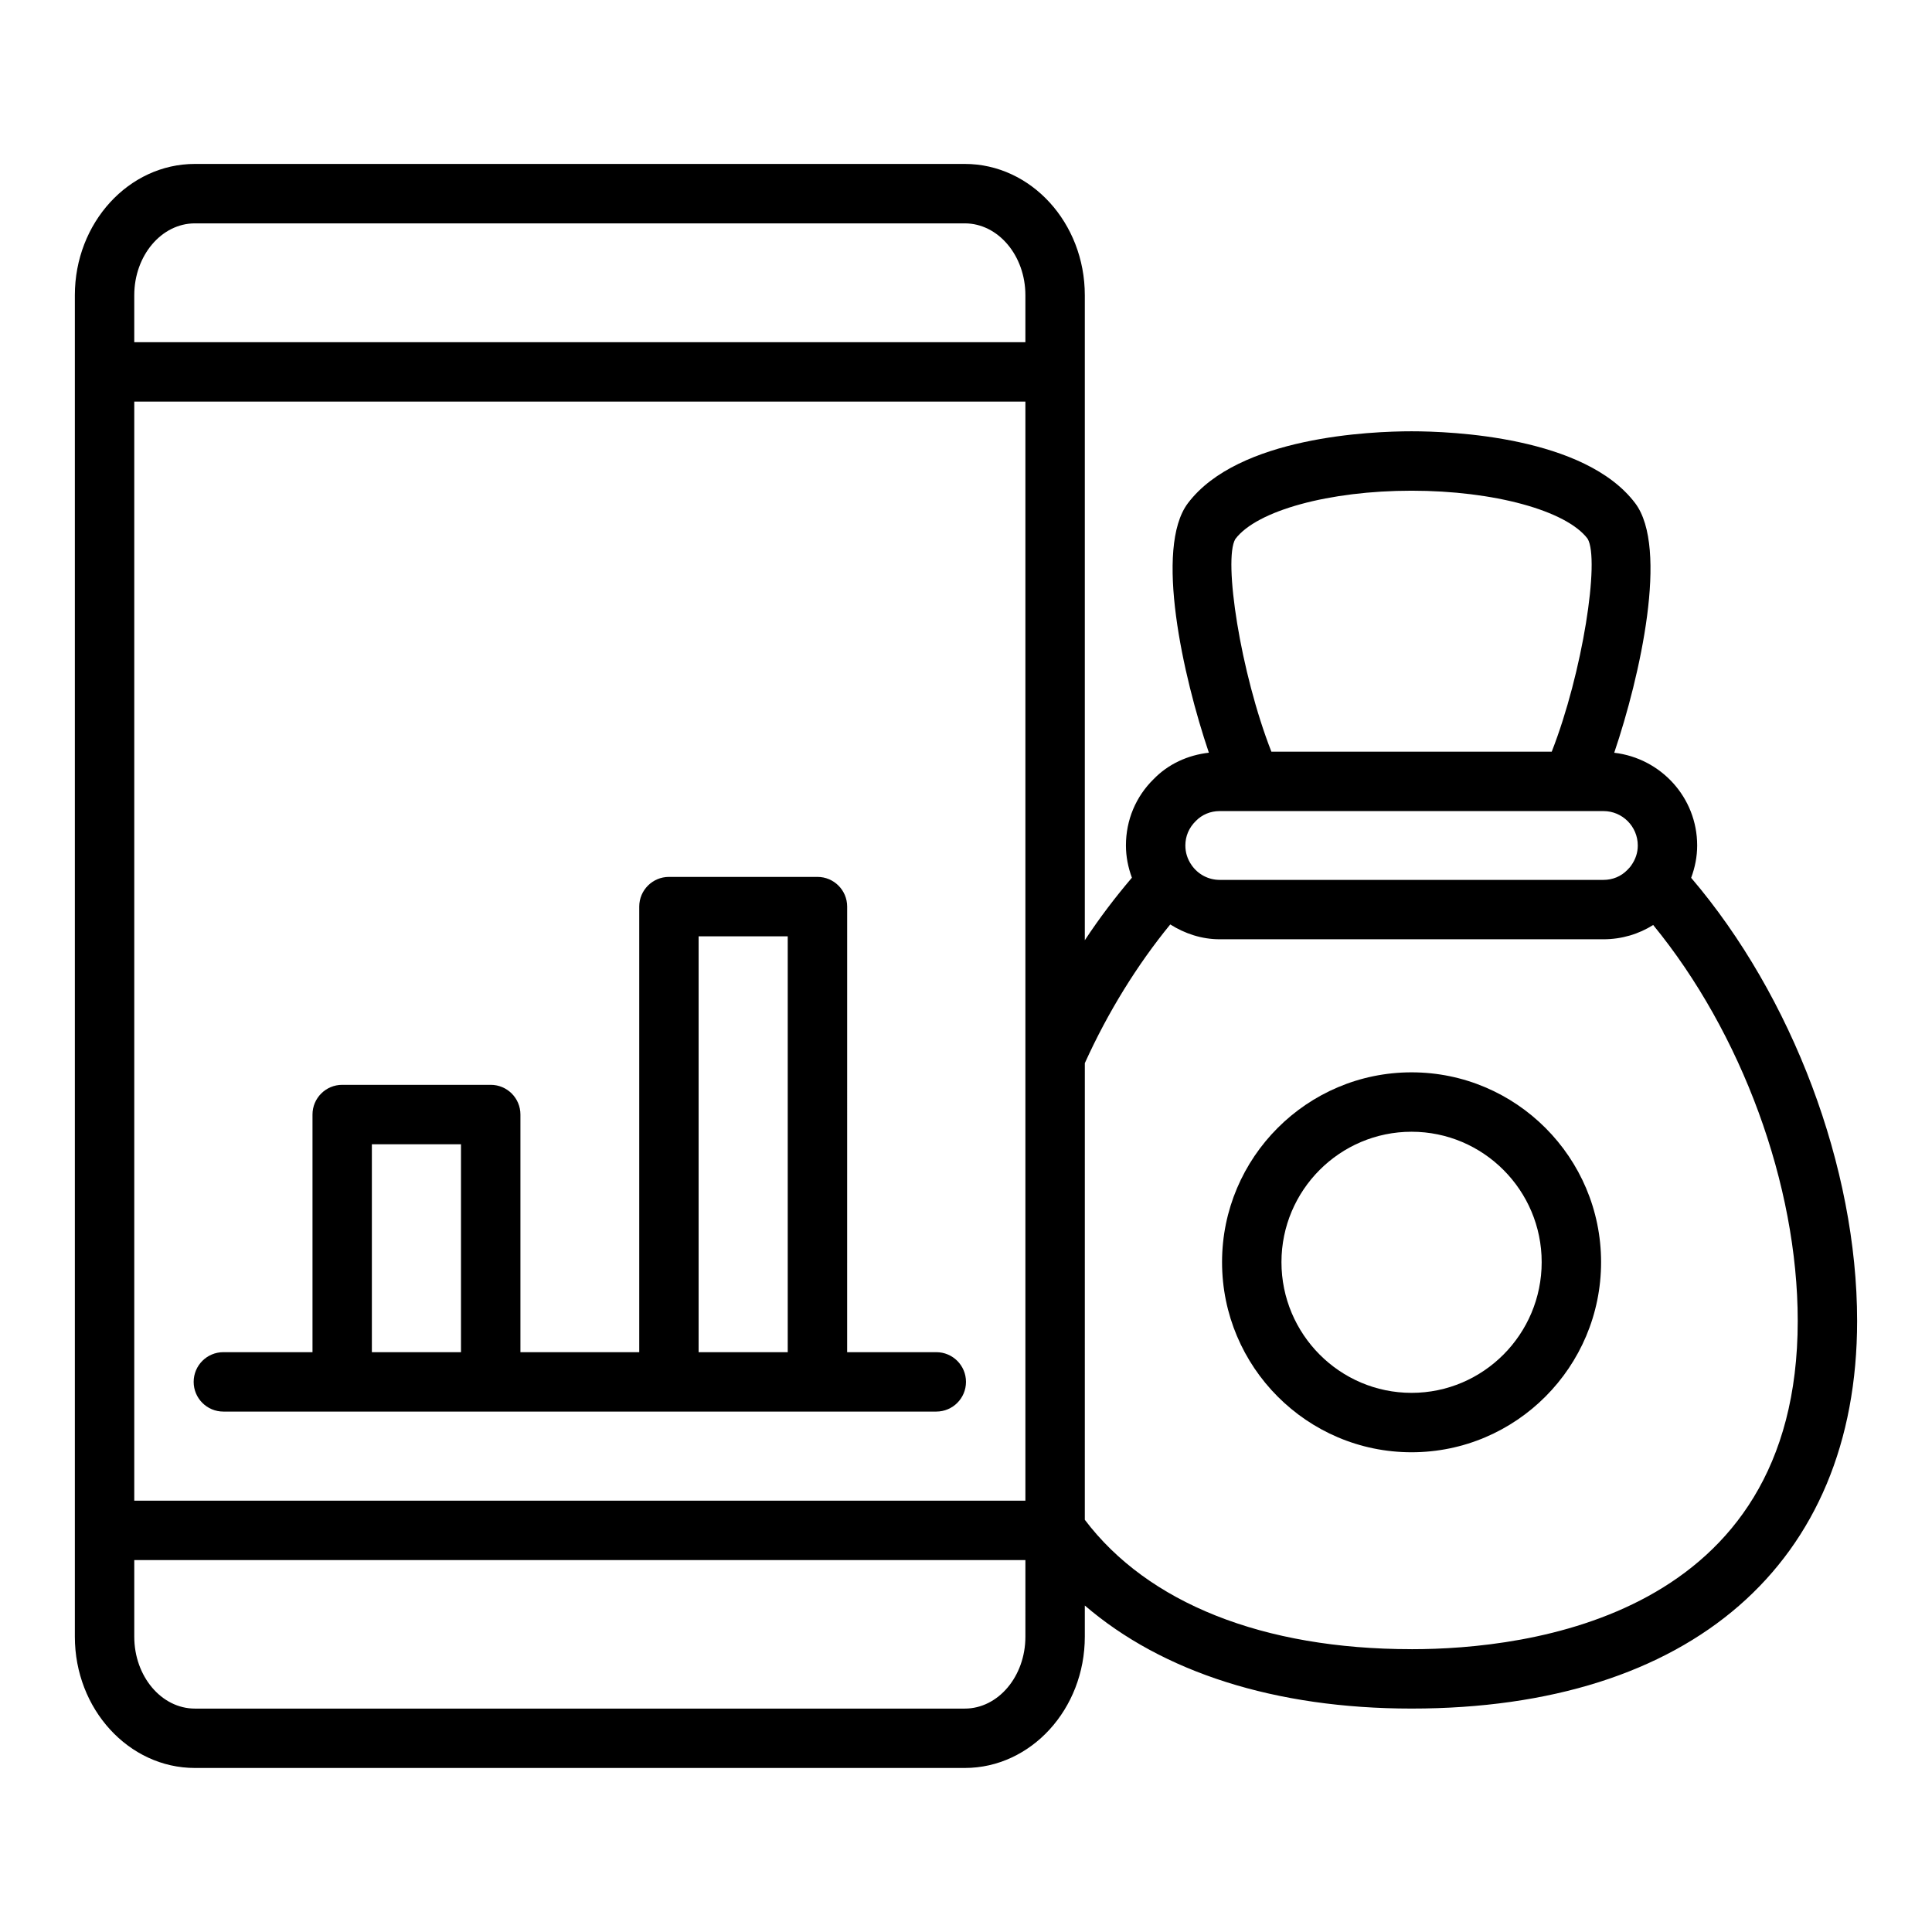
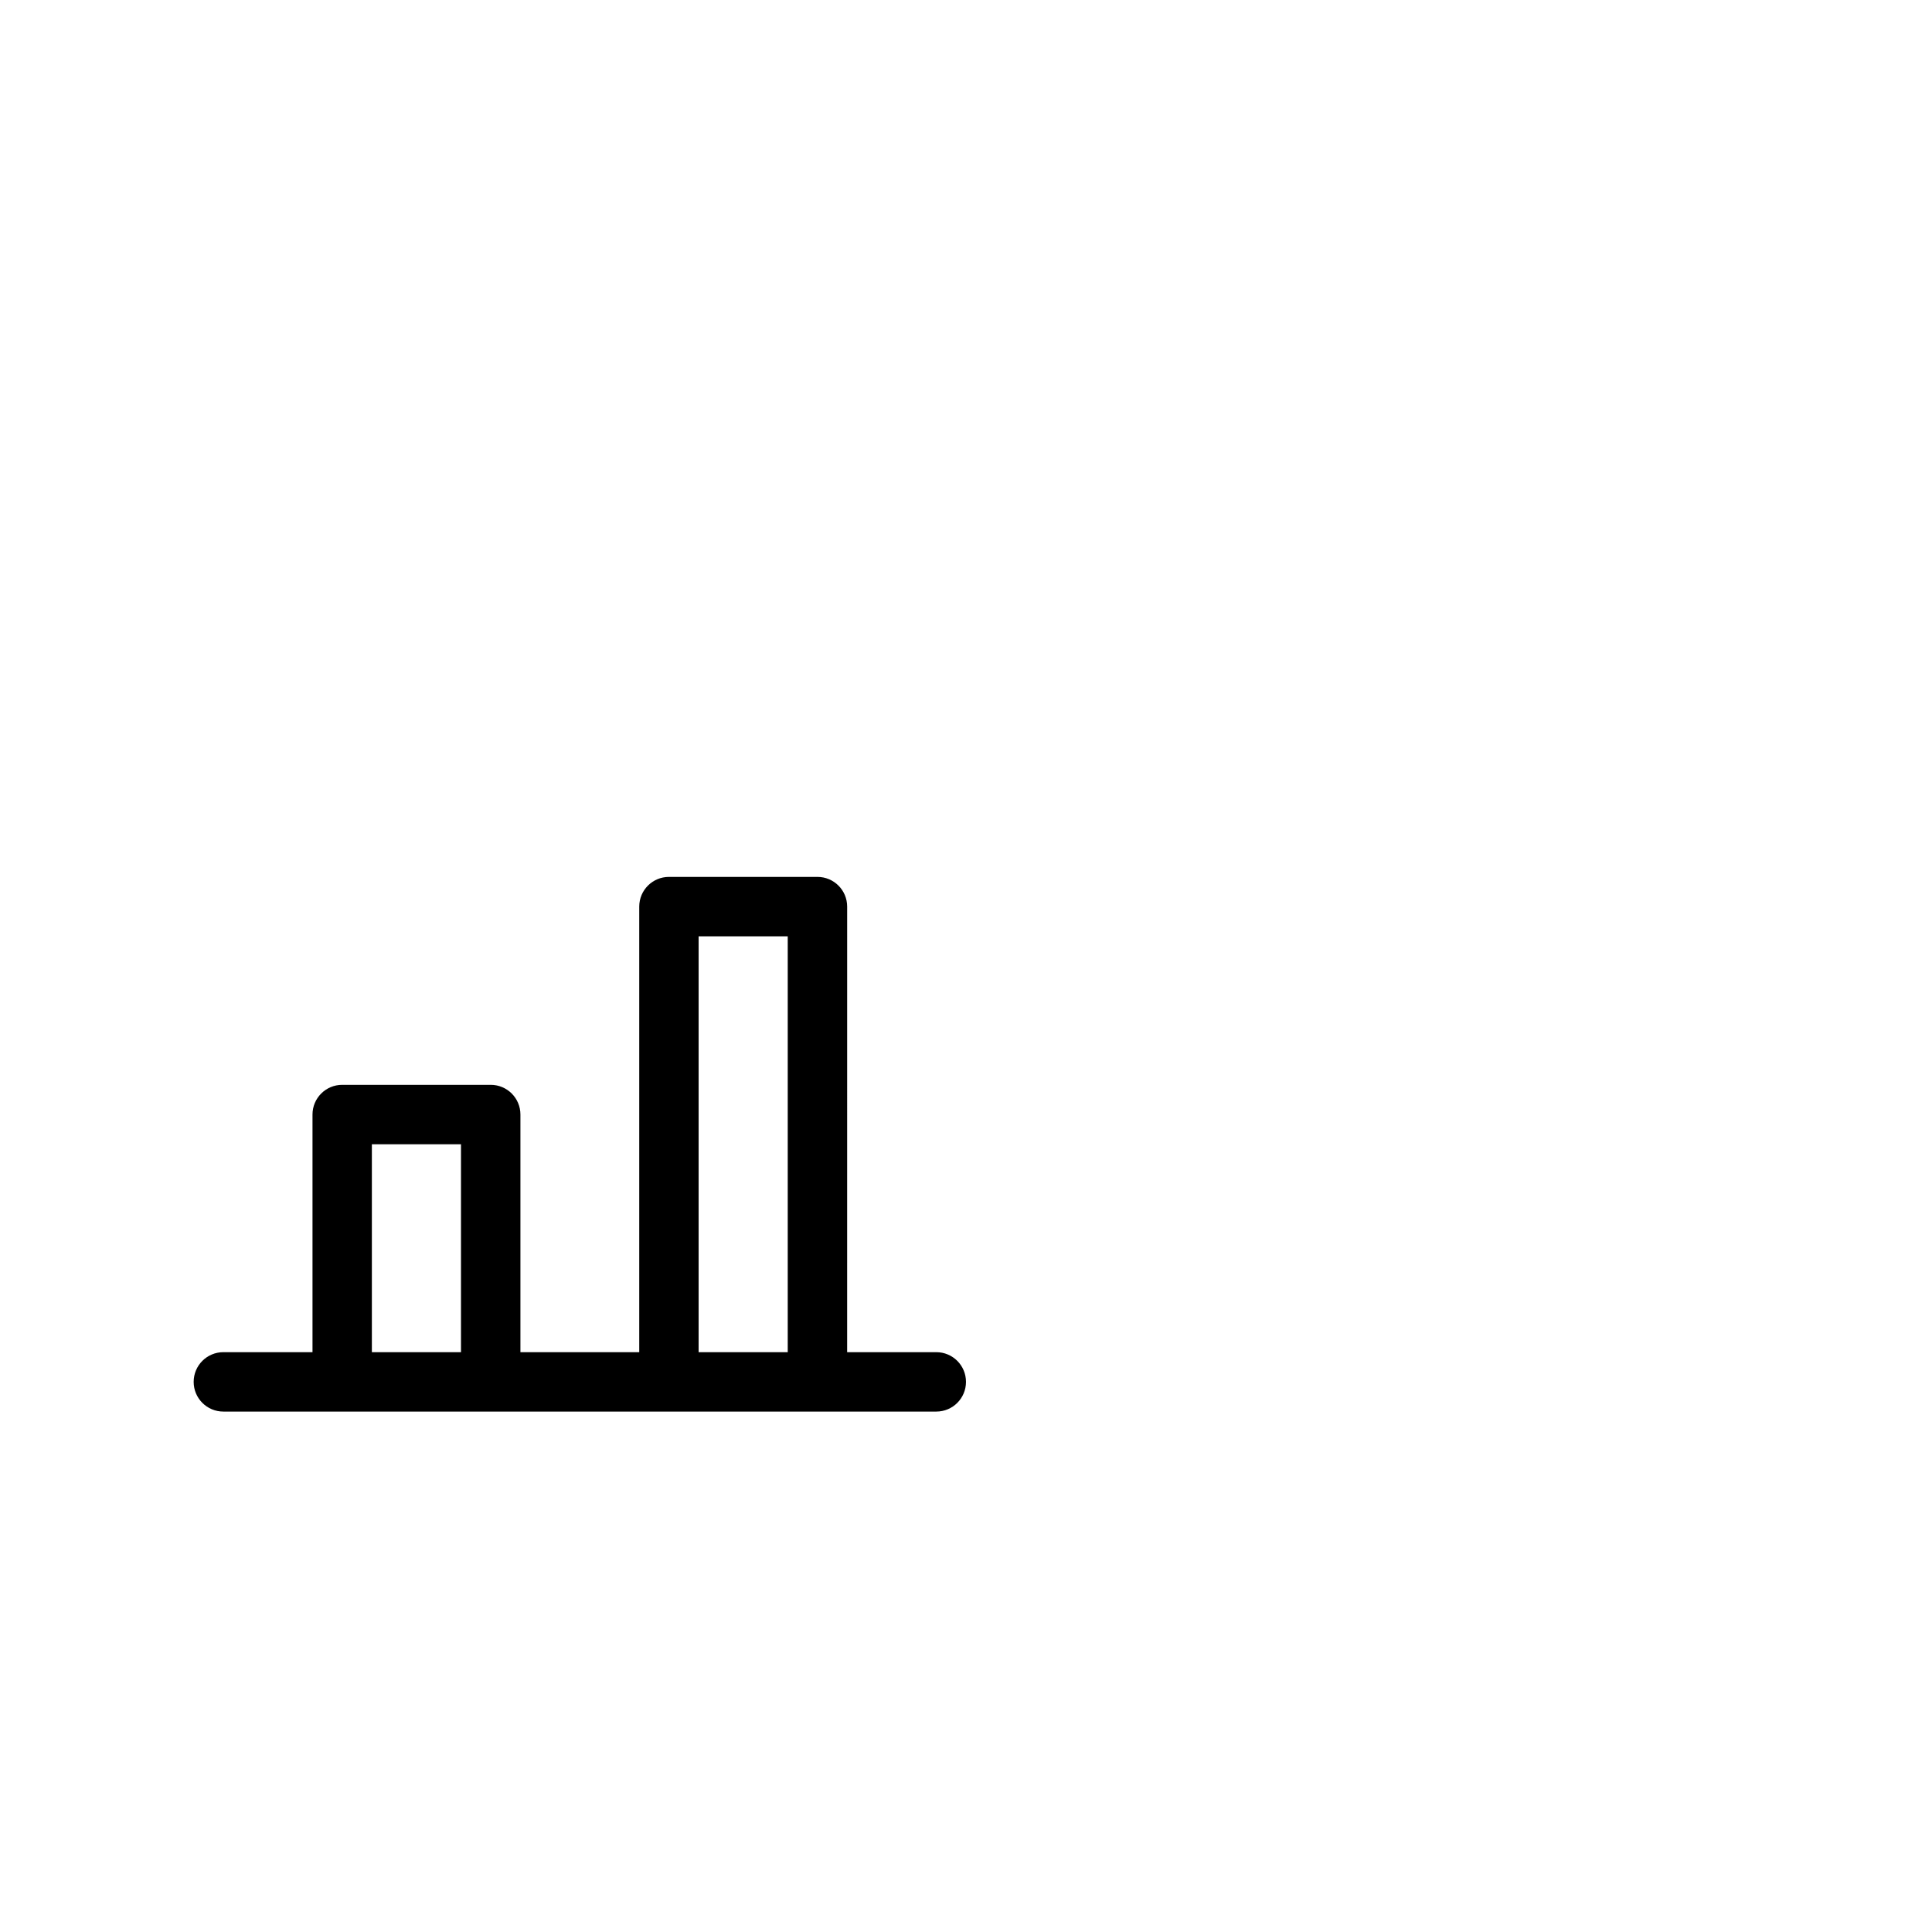
<svg xmlns="http://www.w3.org/2000/svg" fill="#000000" width="800px" height="800px" version="1.1" viewBox="144 144 512 512">
  <g>
    <path d="m392.12 502.34h-23.617l0.004-118.08c0-4.352-3.523-7.871-7.871-7.871h-39.359c-4.348 0-7.871 3.519-7.871 7.871v118.08h-31.488v-62.977c0-4.352-3.523-7.871-7.871-7.871h-39.359c-4.348 0-7.871 3.519-7.871 7.871v62.977h-23.621c-4.348 0-7.871 3.519-7.871 7.871 0 4.352 3.523 7.871 7.871 7.871h188.93c4.348 0 7.871-3.519 7.871-7.871 0.004-4.352-3.523-7.871-7.871-7.871zm-149.57-55.105h23.617v55.105h-23.617zm86.59-55.105h23.617v110.21h-23.617z" />
-     <path d="m592.17 376.64c1.016-2.734 1.598-5.617 1.598-8.578 0-12.73-9.645-23.141-21.984-24.574 6.871-20.277 14.488-54.273 5.562-66.133-13.344-17.68-48.738-19.059-59.27-19.059s-45.926 1.375-59.273 19.066c-8.922 11.852-1.305 45.836 5.562 66.113-5.609 0.637-10.77 3.016-14.605 6.969-4.758 4.644-7.375 10.895-7.375 17.613 0 2.949 0.578 5.82 1.582 8.543-4.387 5.156-8.586 10.656-12.48 16.578v-170.94c0-19.188-14.27-34.793-31.805-34.793h-204.04c-17.535 0-31.805 15.605-31.805 34.793v355.5c0 19.188 14.27 34.793 31.805 34.793h204.04c17.535 0 31.805-15.605 31.805-34.793v-8.258c20.547 17.652 50.398 27.309 86.59 27.309 73.938 0 118.08-38.406 118.08-102.73 0-40.703-17.207-86.055-43.988-117.43zm-120.79-89.797c5.684-7.543 24.887-12.801 46.699-12.801s41.016 5.258 46.652 12.723c3.301 5.5-1.32 35.551-9.504 56.434h-74.297c-8.184-20.883-12.805-50.93-9.551-56.355zm-10.469 74.723c1.641-1.691 3.879-2.621 6.305-2.621h8.66 0.02 93.051c5.008 0 9.082 4.09 9.082 9.117 0 1.875-0.555 3.629-1.777 5.352-0.195 0.254-0.379 0.539-1.004 1.145-1.641 1.691-3.879 2.621-6.305 2.621h-101.73c-2.961 0-5.738-1.461-7.441-3.93-1.086-1.562-1.641-3.312-1.641-5.188 0-2.438 0.934-4.691 2.777-6.496zm-281.33-111.14h236.16v173.35 0.023 117.89h-236.16zm0-28.184c0-10.5 7.203-19.047 16.059-19.047h204.04c8.855 0 16.059 8.547 16.059 19.047v12.441h-236.16zm236.16 355.5c0 10.5-7.203 19.051-16.059 19.051h-204.04c-8.855 0-16.059-8.551-16.059-19.051v-20.312h236.16zm102.34 3.305c-39.352 0-69.91-12.211-86.594-34.289l0.004-121.02c6.16-13.598 13.91-26.082 22.637-36.75 3.894 2.449 8.363 3.93 13.094 3.93h101.73c4.832 0 9.395-1.402 13.156-3.789 23.375 28.535 38.309 68.75 38.309 104.94 0 78.504-71.566 86.984-102.34 86.984z" />
-     <path d="m518.08 428.18c-27.695 0-50.223 22.562-50.223 50.301 0 27.781 22.527 50.383 50.223 50.383s50.223-22.602 50.223-50.383c0-27.738-22.527-50.301-50.223-50.301zm0 84.941c-19.012 0-34.48-15.535-34.48-34.641 0-19.059 15.469-34.555 34.48-34.555s34.48 15.5 34.48 34.555c0 19.102-15.469 34.641-34.48 34.641z" />
  </g>
</svg>